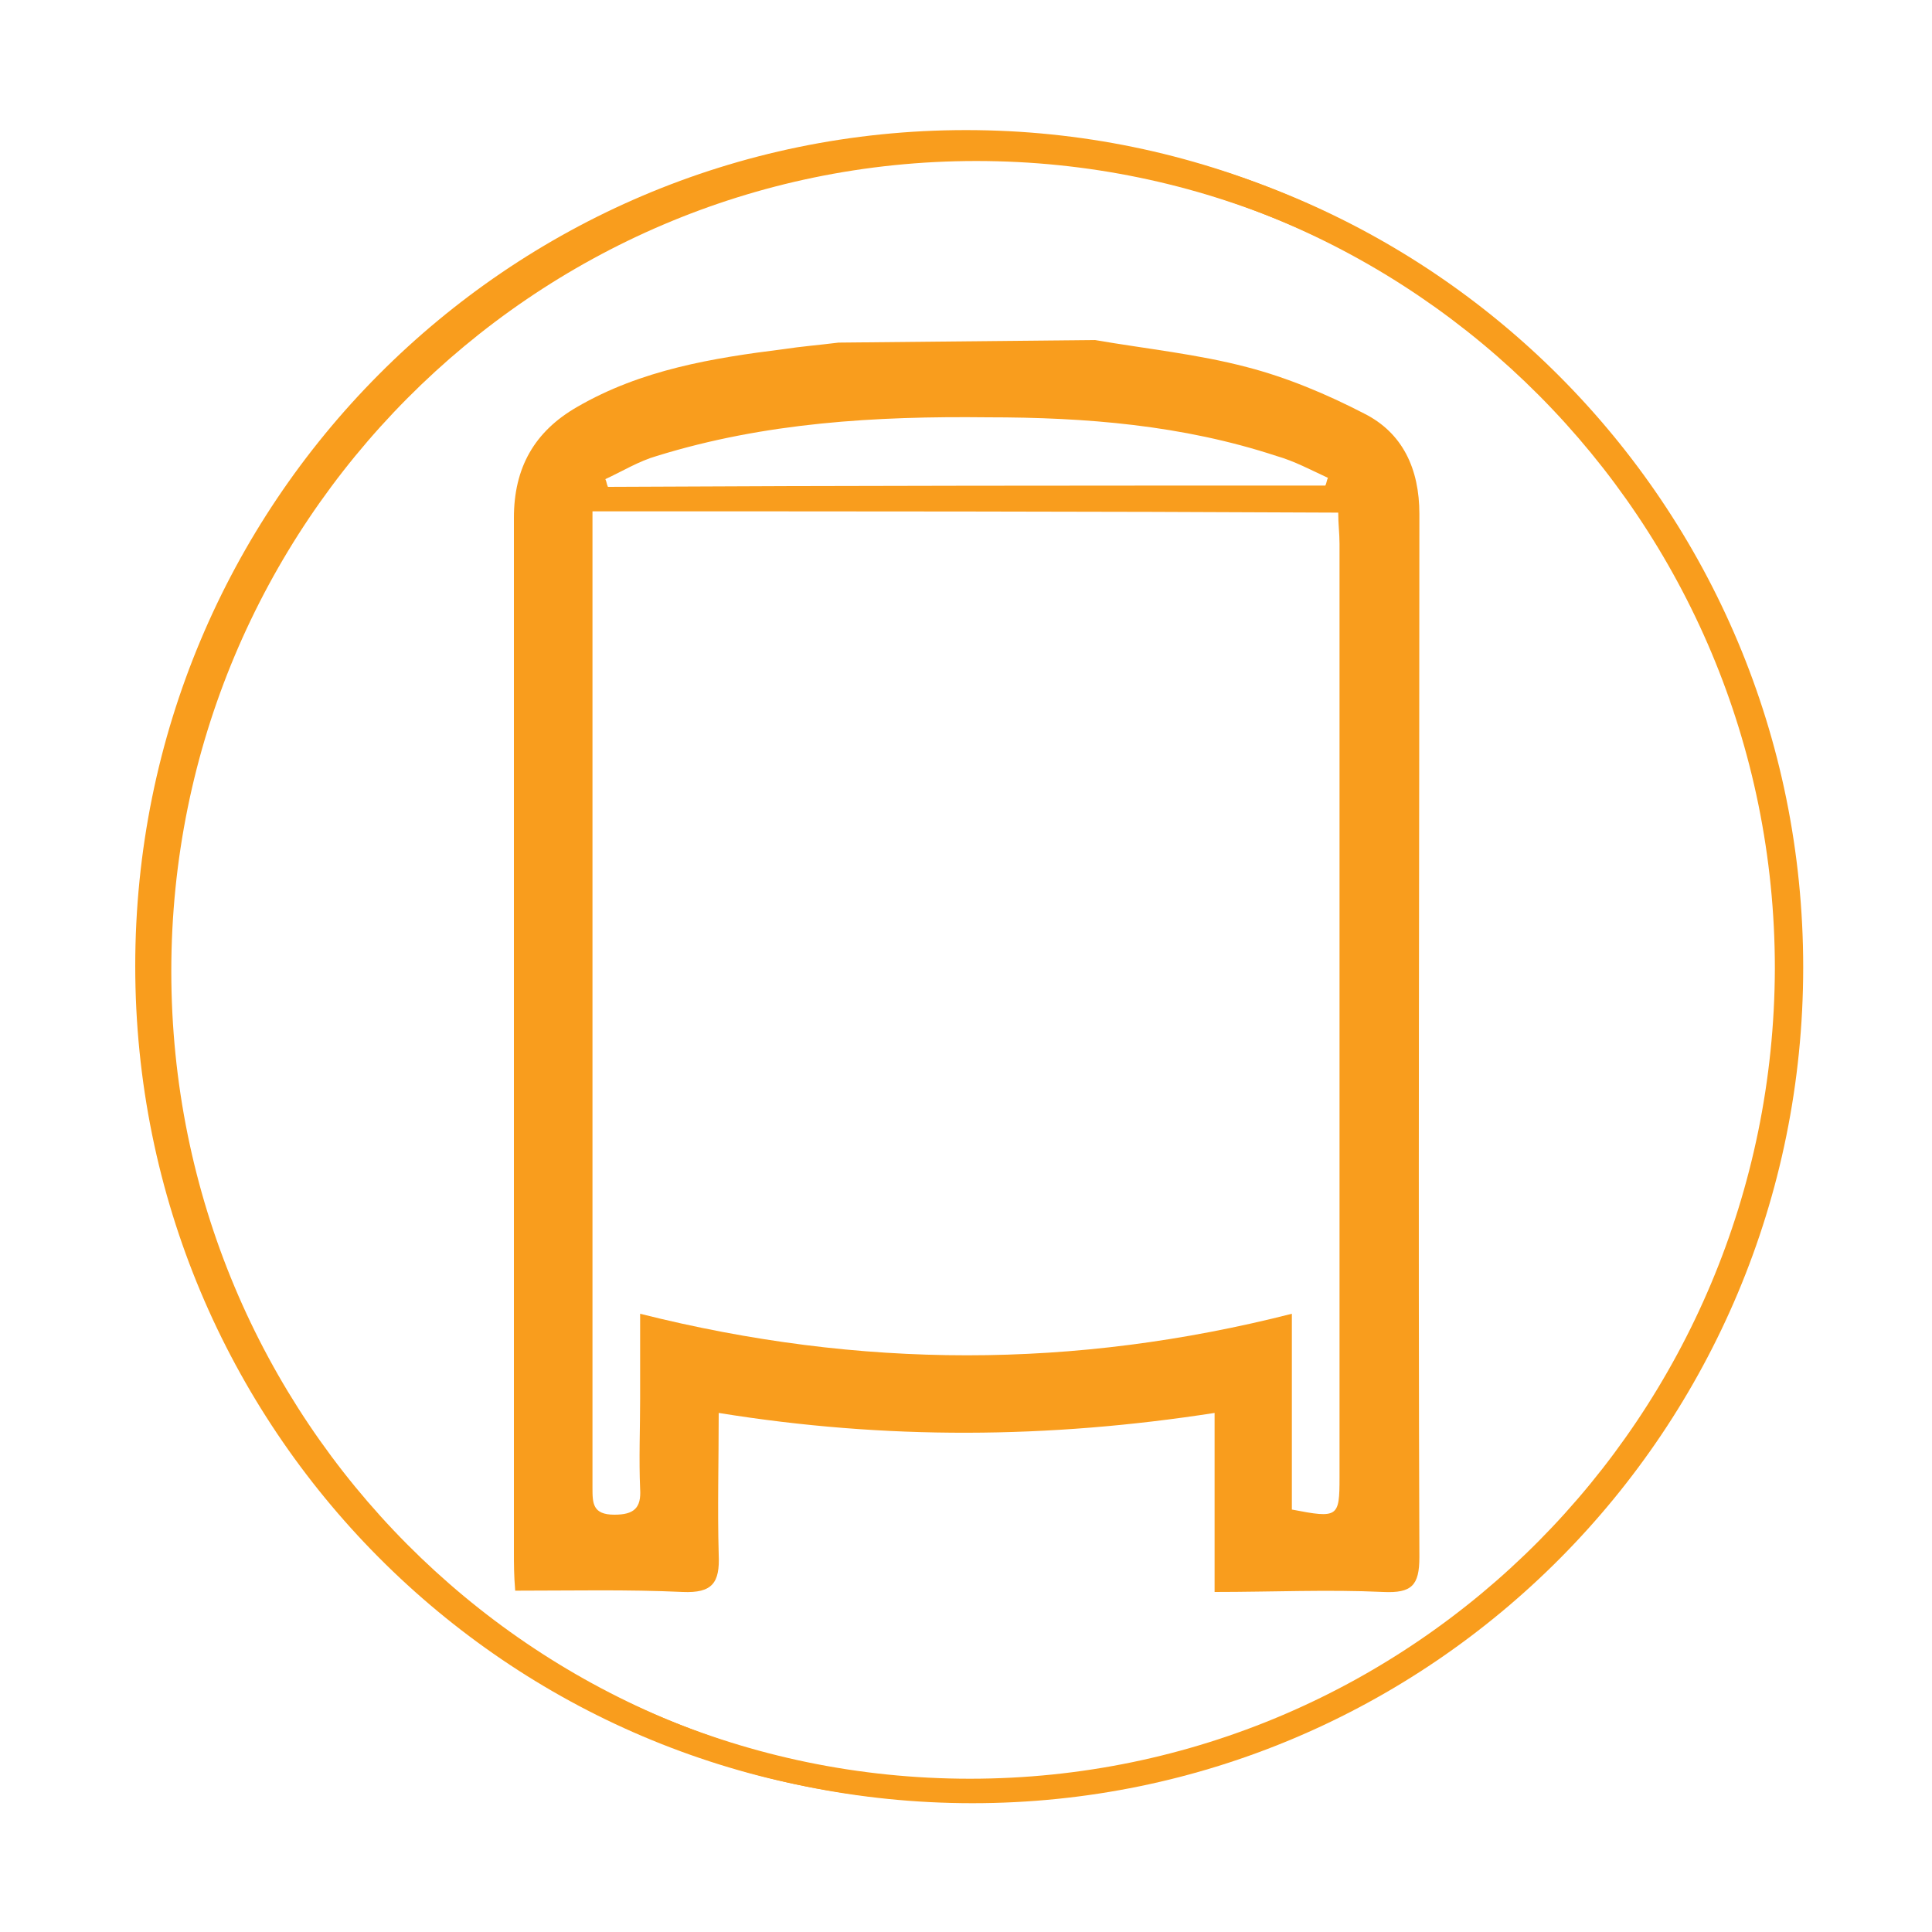
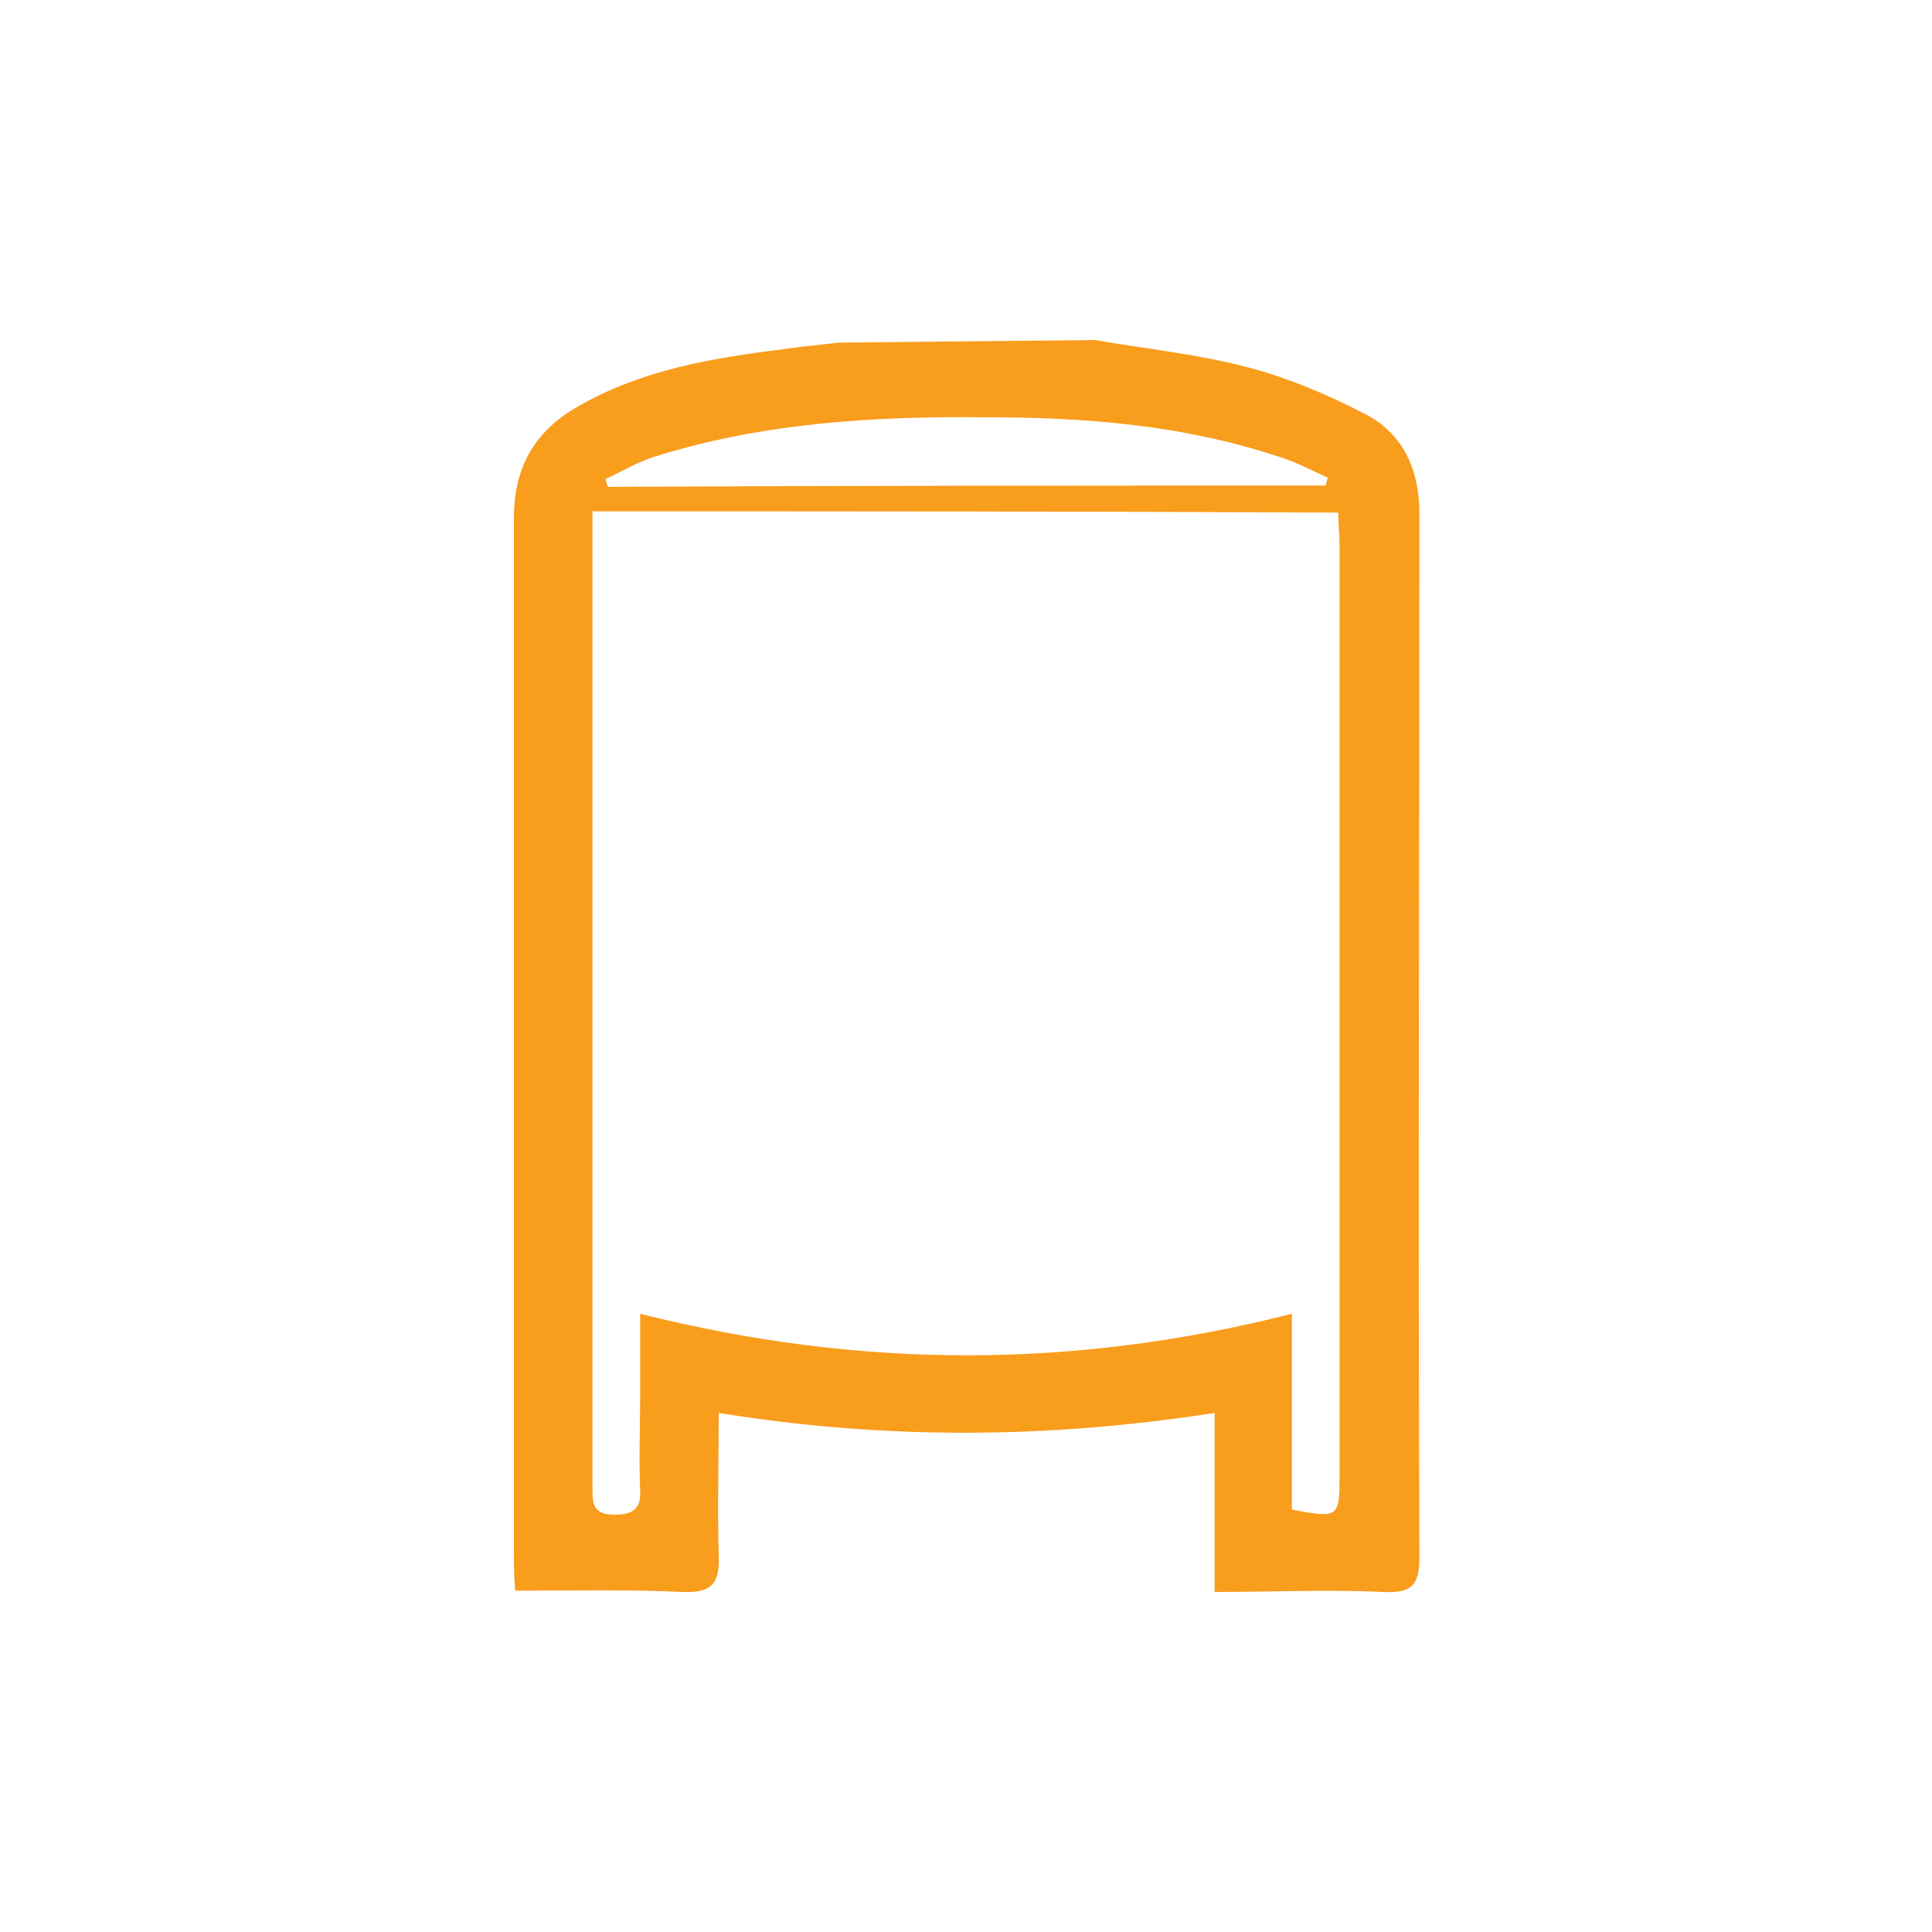
<svg xmlns="http://www.w3.org/2000/svg" version="1.1" id="Layer_1" x="0px" y="0px" viewBox="0 0 150 150" style="enable-background:new 0 0 150 150;" xml:space="preserve">
  <style type="text/css">
	.st0{fill:#F99D1D;}
</style>
-   <path class="st0" d="M75.5,10.3c-35.6,0-64.5,29-64.5,64.9S39.9,140,75.5,140c35.6,0,64.5-29,64.5-64.9S111.1,10.3,75.5,10.3z   M75.8,138.3c-34.5,0-62.5-28.1-62.5-62.9c0-34.7,28-62.9,62.5-62.9c34.5,0,62.5,28.1,62.5,62.9C138.2,110.1,110.3,138.3,75.8,138.3  z" />
-   <path class="st0" d="M75,10.1c-35.6,0-64.5,29-64.5,64.9s28.9,64.9,64.5,64.9c35.6,0,64.5-29,64.5-64.9S110.6,10.1,75,10.1z   M75.3,138.1c-34.5,0-62.5-28.1-62.5-62.9c0-34.7,28-62.9,62.5-62.9c34.5,0,62.5,28.1,62.5,62.9C137.7,109.9,109.8,138.1,75.3,138.1  z" />
  <path class="st0" d="M85,26.4c4.1,0.7,8,1.1,11.8,2.1c3.1,0.8,6.2,2.1,9.1,3.6c3,1.5,4.3,4.3,4.3,7.8c0,27-0.1,54,0,81  c0,2.2-0.6,2.8-2.8,2.7c-4.3-0.2-8.6,0-13.1,0c0-4.7,0-9.1,0-13.9c-12.9,2-25.5,2.1-38.5,0c0,3.9-0.1,7.4,0,11  c0.1,2.2-0.5,3-2.8,2.9c-4.3-0.2-8.6-0.1-13-0.1c-0.1-1.2-0.1-2.1-0.1-3c0-26.8,0-53.5,0-80.3c0-3.9,1.6-6.7,4.9-8.6  c5-2.9,10.5-3.8,16.1-4.5c1.3-0.2,2.6-0.3,4.2-0.5 M46,39.7c0,9.2,0,18.2,0,27.1c0,16.2,0,32.4,0,48.7c0,1.2,0,2.1,1.7,2.1  c1.5,0,2.1-0.5,2-2c-0.1-2.3,0-4.7,0-7c0-2.1,0-4.3,0-6.6c17.1,4.3,33.7,4.3,50.6,0c0,5.2,0,10.3,0,15.2c3.6,0.7,3.7,0.6,3.7-2.5  c0-24.2,0-48.4,0-72.5c0-0.8-0.1-1.5-0.1-2.4C84.6,39.7,65.5,39.7,46,39.7z M102.9,37.7c0.1-0.2,0.1-0.4,0.2-0.6  c-1.3-0.6-2.6-1.3-4-1.7c-7.3-2.4-14.8-3-22.4-3c-8.7-0.1-17.3,0.4-25.7,3c-1.4,0.4-2.7,1.2-4,1.8c0.1,0.2,0.1,0.4,0.2,0.6  C65.7,37.7,84.3,37.7,102.9,37.7z" />
</svg>